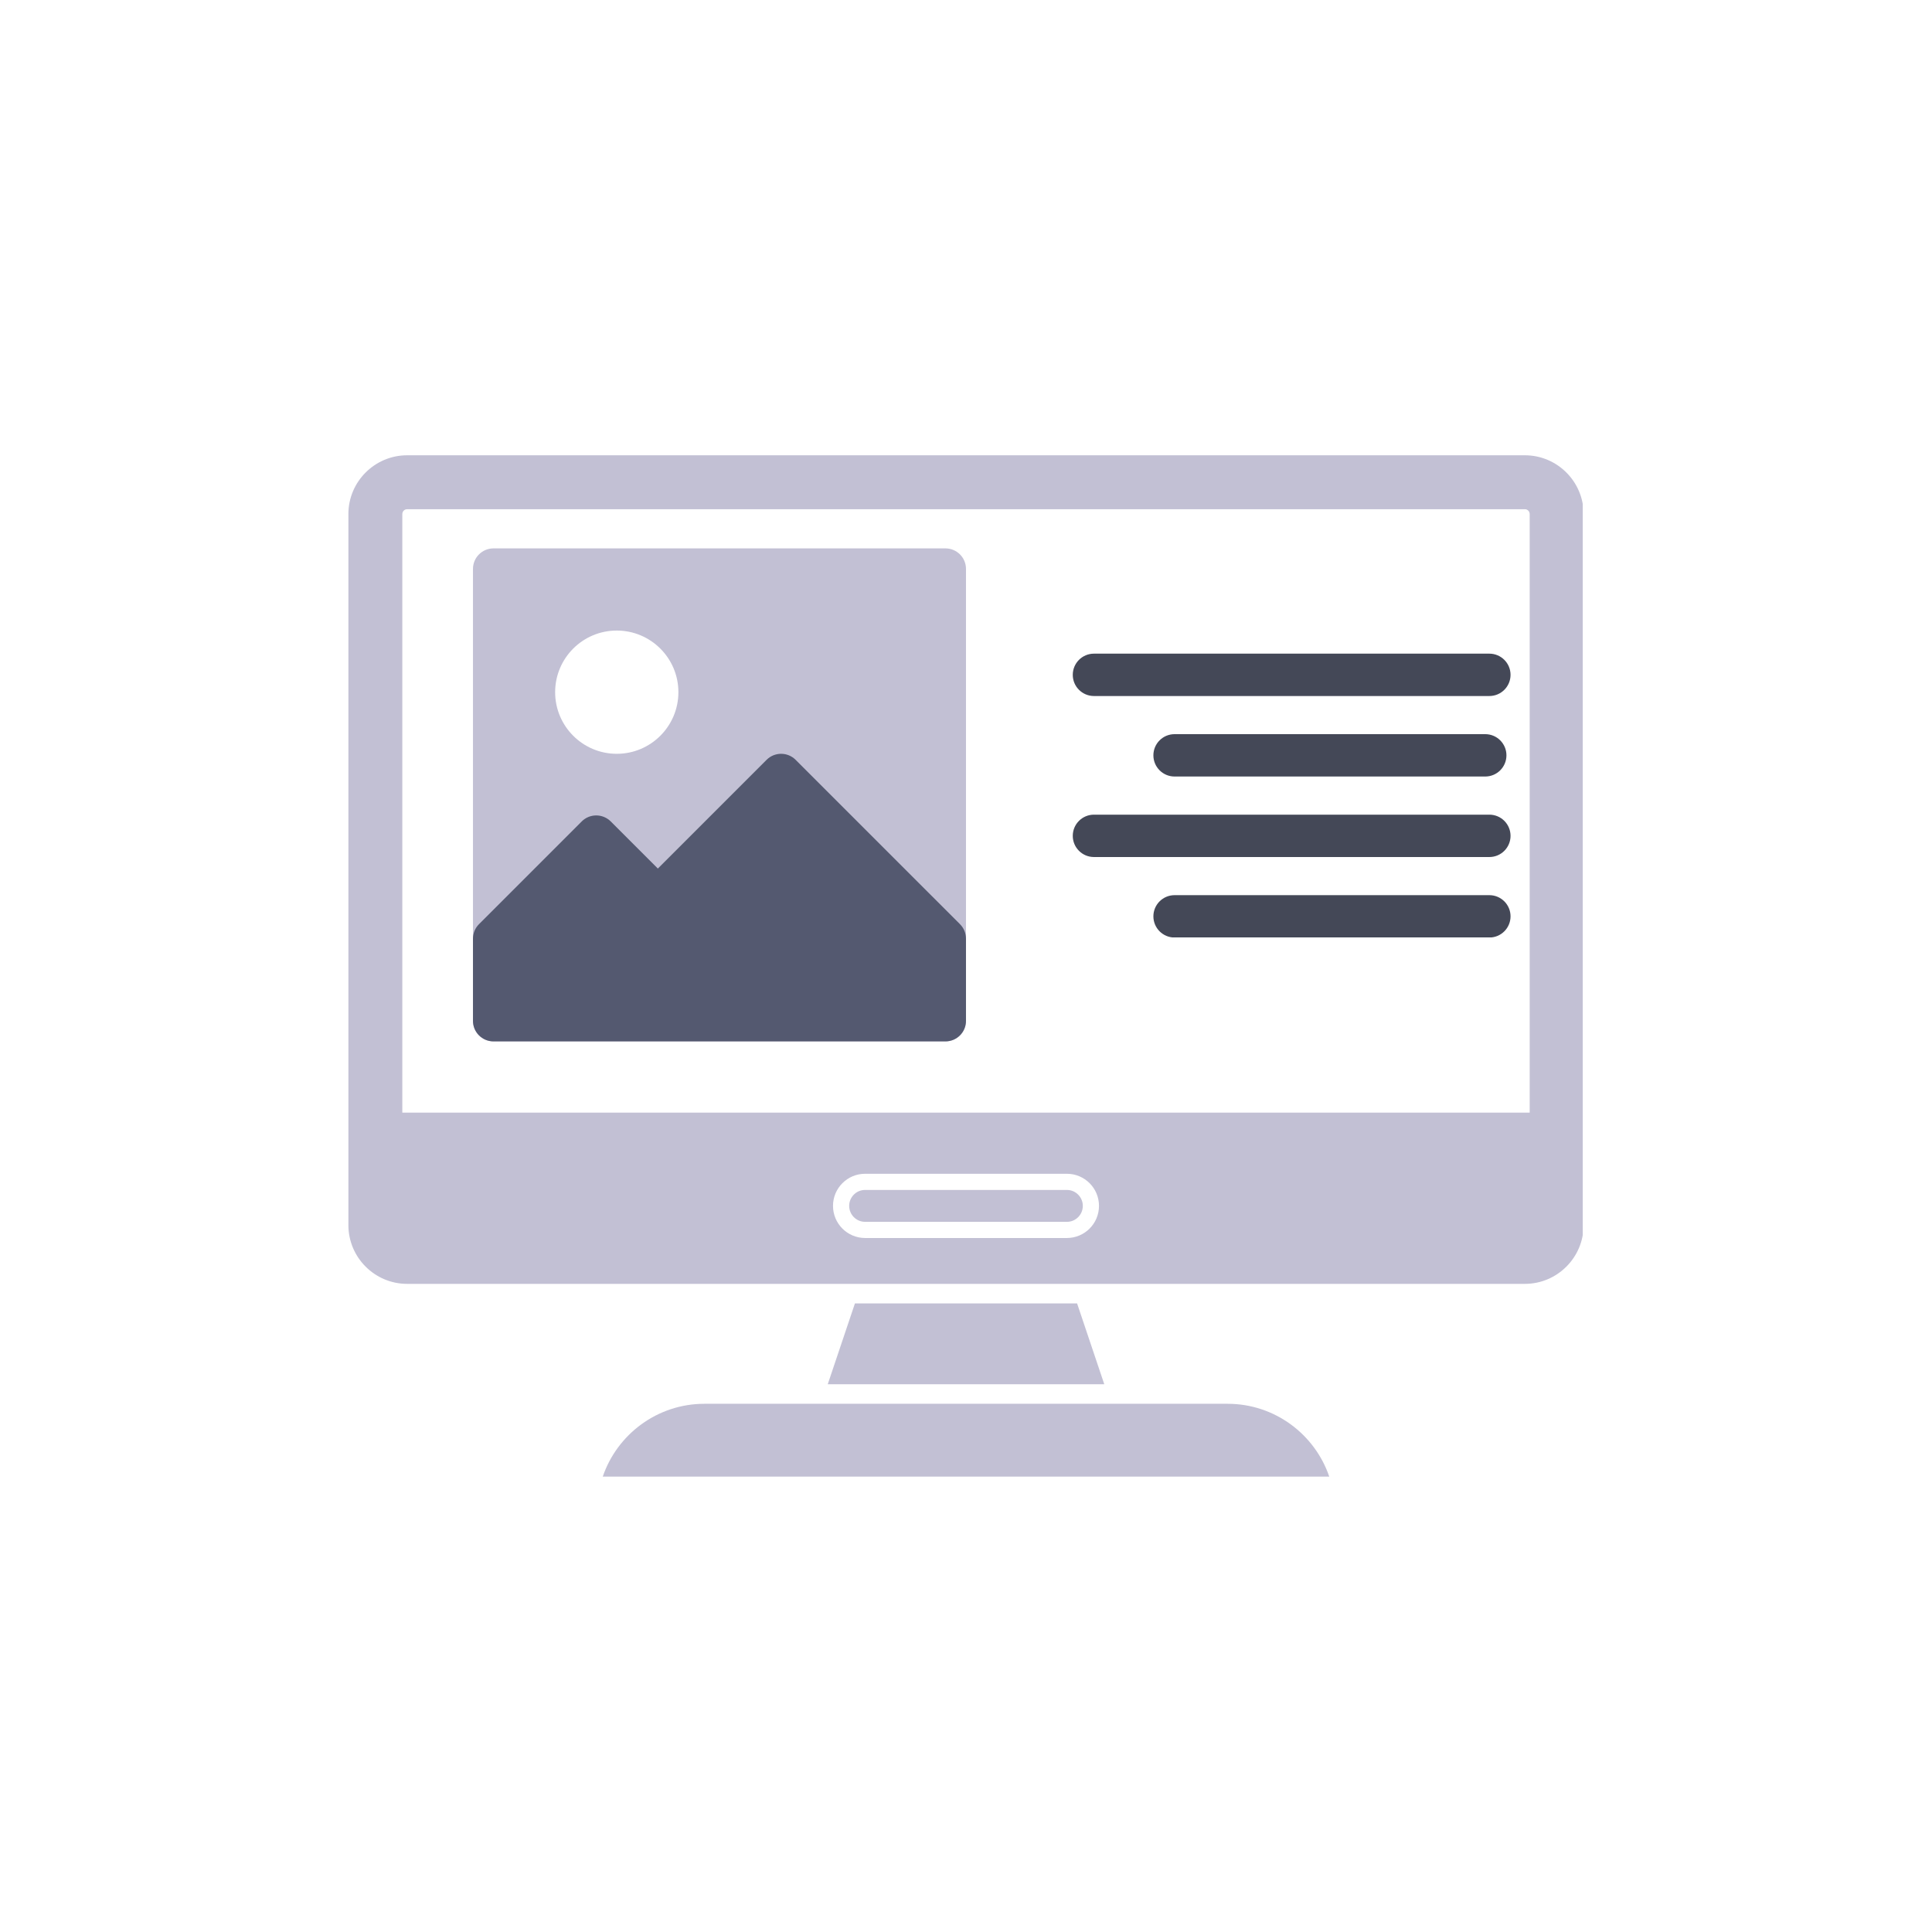
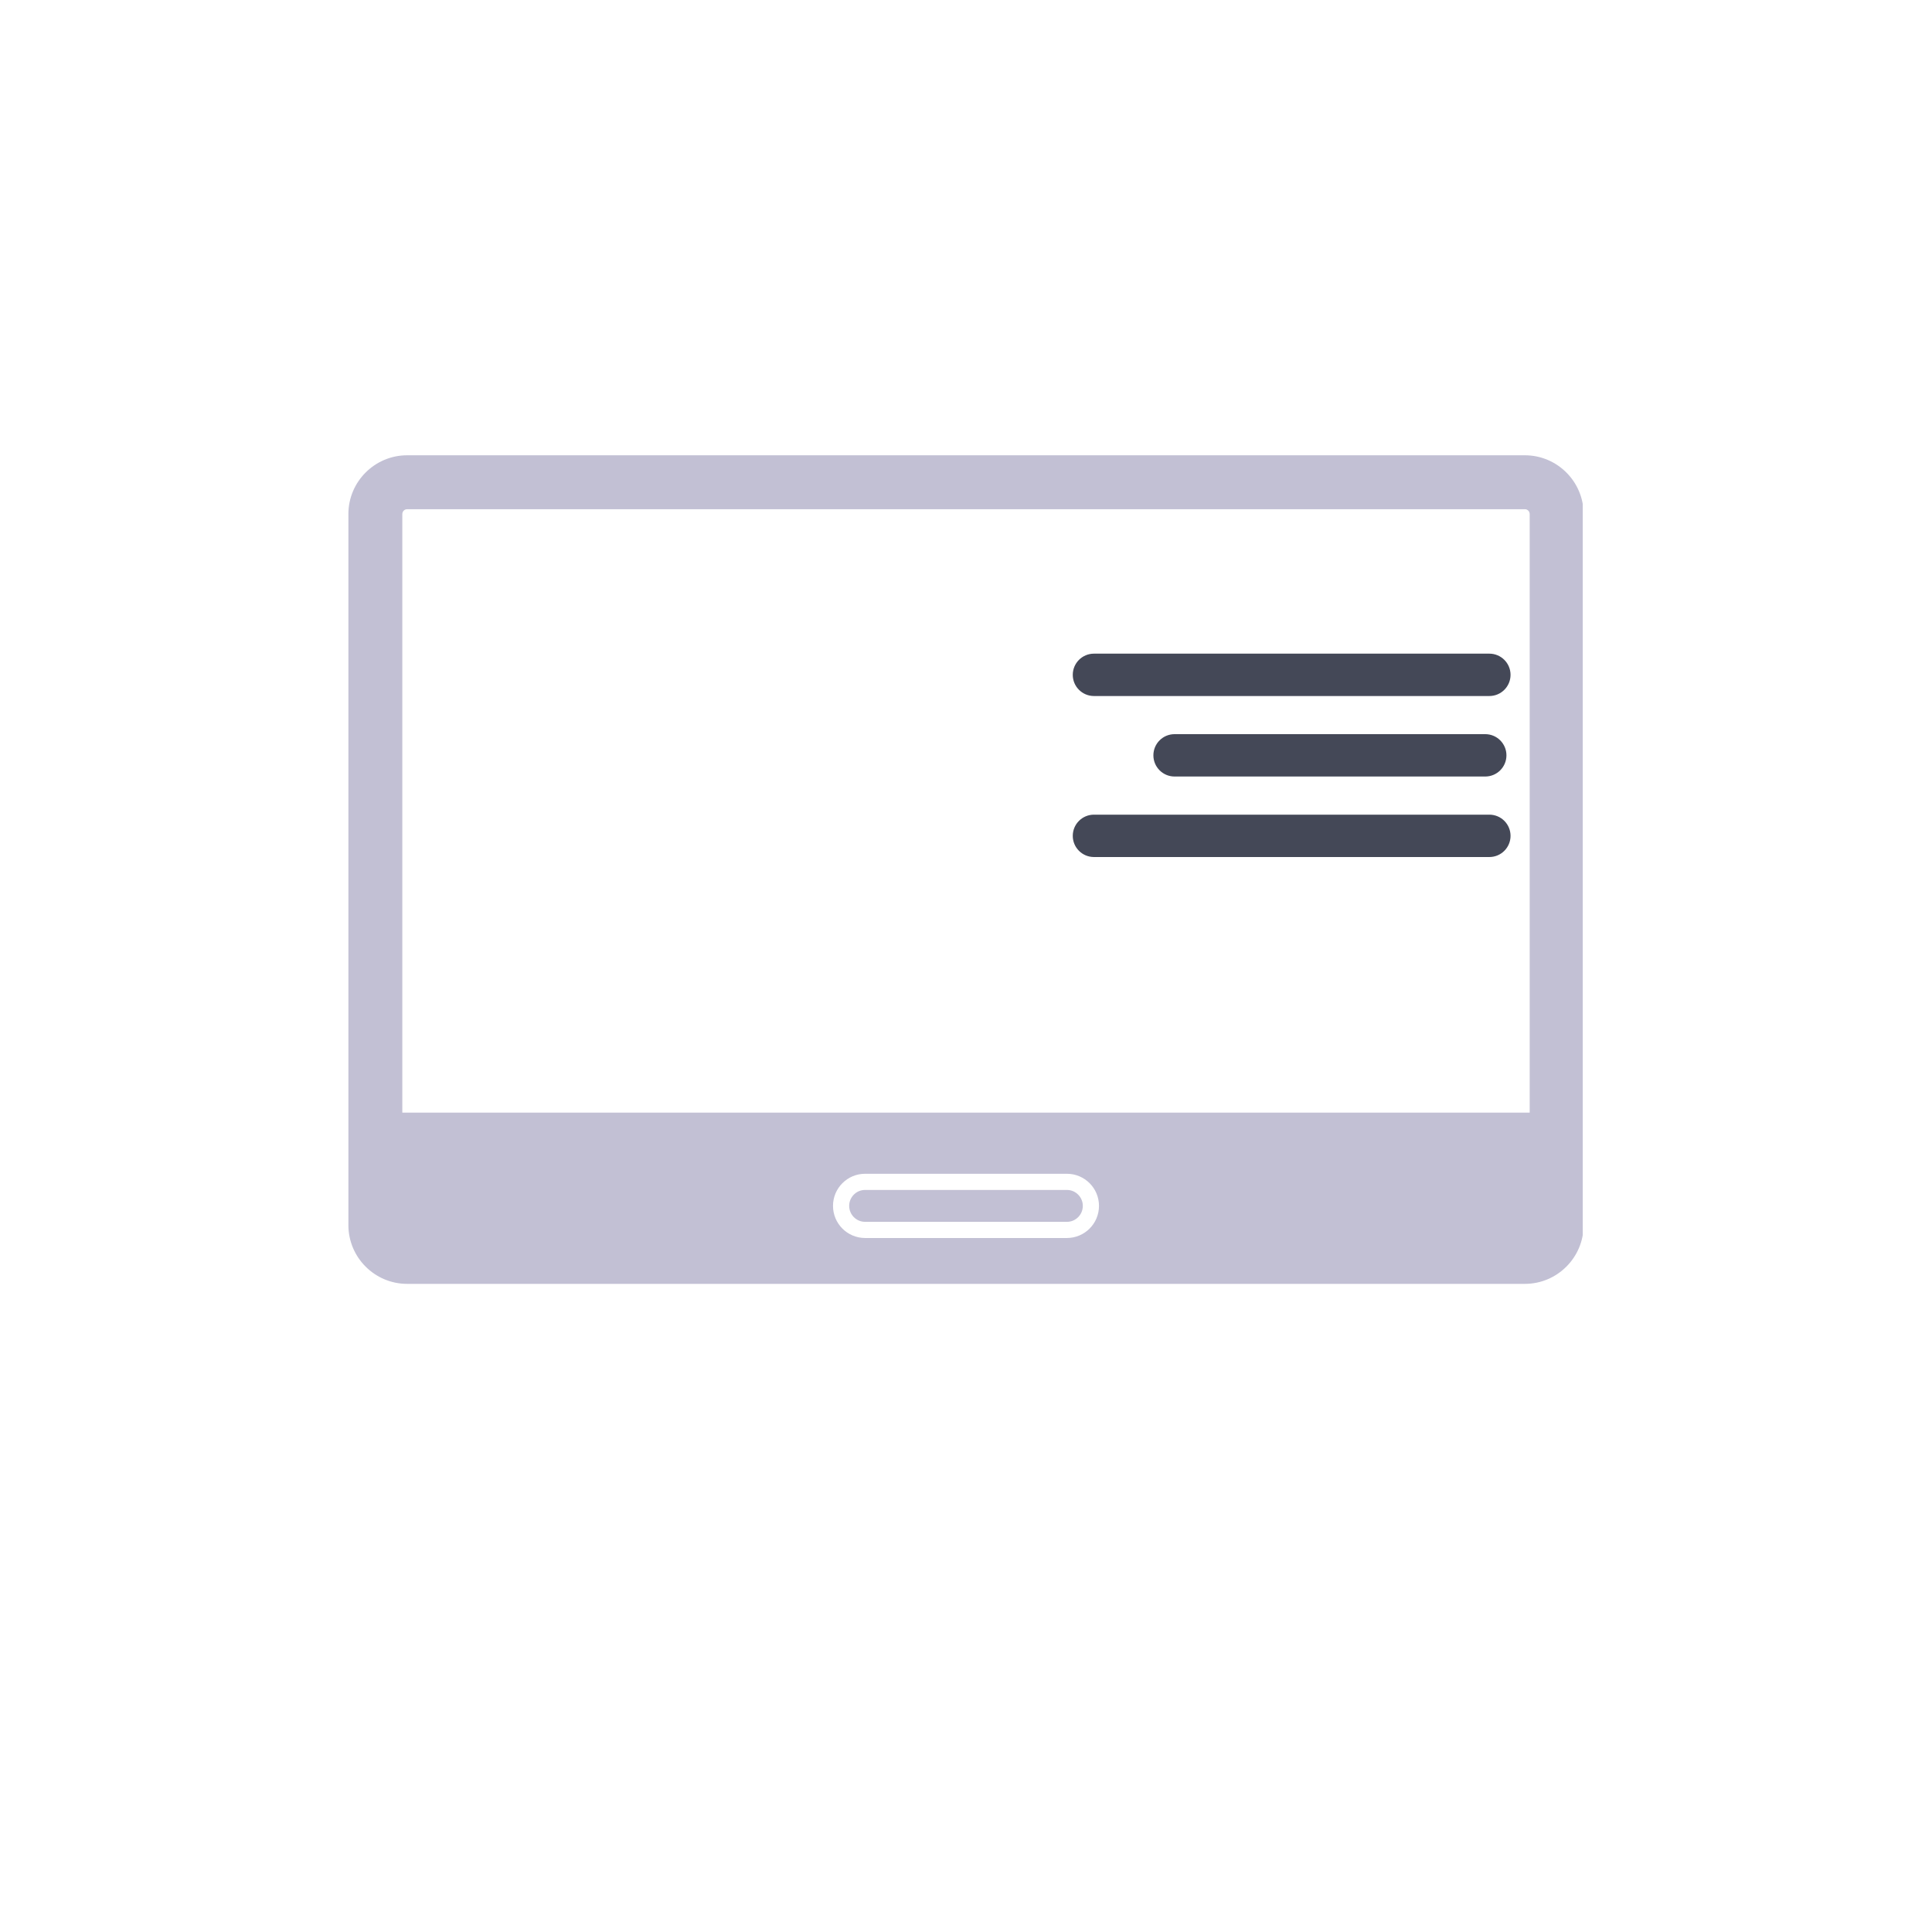
<svg xmlns="http://www.w3.org/2000/svg" width="1080" zoomAndPan="magnify" viewBox="0 0 810 810" height="1080" preserveAspectRatio="xMidYMid meet" version="1.0">
  <defs>
    <clipPath id="549af9c7ab">
      <path d="M 146.074 190.723 L 663.574 190.723 L 663.574 539 L 146.074 539 Z M 146.074 190.723 " clip-rule="nonzero" />
    </clipPath>
    <clipPath id="0ecc60bcf1">
-       <path d="M 252 588 L 558 588 L 558 618.973 L 252 618.973 Z M 252 588 " clip-rule="nonzero" />
-     </clipPath>
+       </clipPath>
    <clipPath id="f89835edba">
      <path d="M 449.277 274 L 633.777 274 L 633.777 292 L 449.277 292 Z M 449.277 274 " clip-rule="nonzero" />
    </clipPath>
    <clipPath id="6efc063391">
      <path d="M 449.277 341 L 633.777 341 L 633.777 360 L 449.277 360 Z M 449.277 341 " clip-rule="nonzero" />
    </clipPath>
    <clipPath id="cef2246360">
      <path d="M 483 375 L 633.777 375 L 633.777 393.008 L 483 393.008 Z M 483 375 " clip-rule="nonzero" />
    </clipPath>
    <clipPath id="a89077f7dc">
-       <path d="M 198.297 229.914 L 405 229.914 L 405 436.914 L 198.297 436.914 Z M 198.297 229.914 " clip-rule="nonzero" />
-     </clipPath>
+       </clipPath>
    <clipPath id="4ea3063b38">
      <path d="M 198.297 316 L 405 316 L 405 436.914 L 198.297 436.914 Z M 198.297 316 " clip-rule="nonzero" />
    </clipPath>
  </defs>
  <rect x="-81" width="972" fill="#ffffff" y="-81" height="972" fill-opacity="1" />
  <rect x="-81" width="972" fill="#ffffff" y="-81" height="972" fill-opacity="1" />
  <g clip-path="url(#549af9c7ab)">
    <path fill="#c2c0d4" d="M 641.328 466.473 L 168.672 466.473 L 168.672 215.508 C 168.672 214.387 169.586 213.484 170.707 213.484 L 639.305 213.484 C 640.41 213.484 641.328 214.387 641.328 215.508 Z M 456.809 515.098 C 454.383 517.523 451.012 519.039 447.297 519.039 L 362.703 519.039 C 355.266 519.039 349.242 513.004 349.242 505.57 C 349.242 501.848 350.746 498.484 353.188 496.051 C 355.617 493.609 358.984 492.109 362.703 492.109 L 447.297 492.109 C 454.73 492.109 460.758 498.133 460.758 505.57 C 460.758 509.285 459.254 512.652 456.809 515.098 Z M 639.305 190.879 L 170.707 190.879 C 157.121 190.879 146.066 201.934 146.066 215.508 L 146.066 513.637 C 146.066 527.211 157.121 538.266 170.707 538.266 L 639.305 538.266 C 652.879 538.266 663.934 527.211 663.934 513.637 L 663.934 215.508 C 663.934 201.934 652.879 190.879 639.305 190.879 " fill-opacity="1" fill-rule="nonzero" />
  </g>
  <path fill="#c2c0d4" d="M 453.973 505.57 C 453.973 507.355 453.273 509.039 452.016 510.305 C 450.754 511.562 449.082 512.262 447.297 512.262 L 362.703 512.262 C 359.02 512.262 356.023 509.254 356.023 505.57 C 356.023 503.781 356.715 502.109 357.992 500.832 C 359.246 499.578 360.918 498.887 362.703 498.887 L 447.297 498.887 C 450.977 498.887 453.973 501.883 453.973 505.57 " fill-opacity="1" fill-rule="nonzero" />
  <g clip-path="url(#0ecc60bcf1)">
    <path fill="#c2c0d4" d="M 557.297 619.07 L 252.711 619.07 C 258.758 601.336 275.59 588.543 295.348 588.543 L 514.664 588.543 C 534.434 588.543 551.25 601.336 557.297 619.07 " fill-opacity="1" fill-rule="nonzero" />
  </g>
-   <path fill="#c2c0d4" d="M 462.977 580.355 L 347.035 580.355 L 358.438 546.449 L 451.57 546.449 L 462.977 580.355 " fill-opacity="1" fill-rule="nonzero" />
  <g clip-path="url(#f89835edba)">
    <path fill="#444857" d="M 458.645 291.809 L 624.422 291.809 C 629.328 291.809 633.301 287.832 633.301 282.93 C 633.301 278.027 629.328 274.047 624.422 274.047 L 458.645 274.047 C 453.738 274.047 449.762 278.027 449.762 282.93 C 449.762 287.832 453.738 291.809 458.645 291.809 Z M 458.645 291.809 " fill-opacity="1" fill-rule="nonzero" />
  </g>
  <path fill="#444857" d="M 622.699 307.797 L 492.441 307.797 C 487.535 307.797 483.562 311.773 483.562 316.676 C 483.562 321.582 487.535 325.559 492.441 325.559 L 622.699 325.559 C 627.605 325.559 631.582 321.582 631.582 316.676 C 631.582 311.773 627.605 307.797 622.699 307.797 Z M 622.699 307.797 " fill-opacity="1" fill-rule="nonzero" />
  <g clip-path="url(#6efc063391)">
    <path fill="#444857" d="M 624.422 341.551 L 458.645 341.551 C 453.738 341.551 449.762 345.527 449.762 350.434 C 449.762 355.336 453.738 359.312 458.645 359.312 L 624.422 359.312 C 629.328 359.312 633.301 355.336 633.301 350.434 C 633.301 345.527 629.328 341.551 624.422 341.551 Z M 624.422 341.551 " fill-opacity="1" fill-rule="nonzero" />
  </g>
  <g clip-path="url(#cef2246360)">
-     <path fill="#444857" d="M 624.422 375.301 L 492.441 375.301 C 487.535 375.301 483.562 379.277 483.562 384.18 C 483.562 389.082 487.535 393.062 492.441 393.062 L 624.422 393.062 C 629.328 393.062 633.301 389.082 633.301 384.18 C 633.301 379.277 629.328 375.301 624.422 375.301 Z M 624.422 375.301 " fill-opacity="1" fill-rule="nonzero" />
-   </g>
+     </g>
  <g clip-path="url(#a89077f7dc)">
    <path fill="#c2c0d4" d="M 404.992 238.523 C 404.992 233.766 401.141 229.914 396.379 229.914 L 206.91 229.914 C 202.148 229.914 198.297 233.766 198.297 238.523 L 198.297 427.996 C 198.297 432.754 202.148 436.609 206.91 436.609 L 396.379 436.609 C 401.141 436.609 404.992 432.754 404.992 427.996 L 404.992 238.523 " fill-opacity="1" fill-rule="evenodd" />
  </g>
  <path fill="#ffffff" d="M 258.582 264.363 C 244.32 264.363 232.746 275.934 232.746 290.199 C 232.746 304.461 244.32 316.035 258.582 316.035 C 272.848 316.035 284.422 304.461 284.422 290.199 C 284.422 275.934 272.848 264.363 258.582 264.363 " fill-opacity="1" fill-rule="evenodd" />
  <g clip-path="url(#4ea3063b38)">
-     <path fill="#545970" d="M 275.809 364.145 L 321.395 318.559 C 324.758 315.195 330.207 315.195 333.57 318.559 L 402.469 387.457 C 404.086 389.07 404.992 391.258 404.992 393.547 L 404.992 427.996 C 404.992 432.754 401.141 436.609 396.379 436.609 L 206.91 436.609 C 202.148 436.609 198.297 432.754 198.297 427.996 L 198.297 393.547 C 198.297 391.258 199.207 389.07 200.82 387.457 L 243.883 344.395 C 247.246 341.031 252.695 341.031 256.062 344.395 L 275.809 364.145 " fill-opacity="1" fill-rule="evenodd" />
-   </g>
+     </g>
</svg>